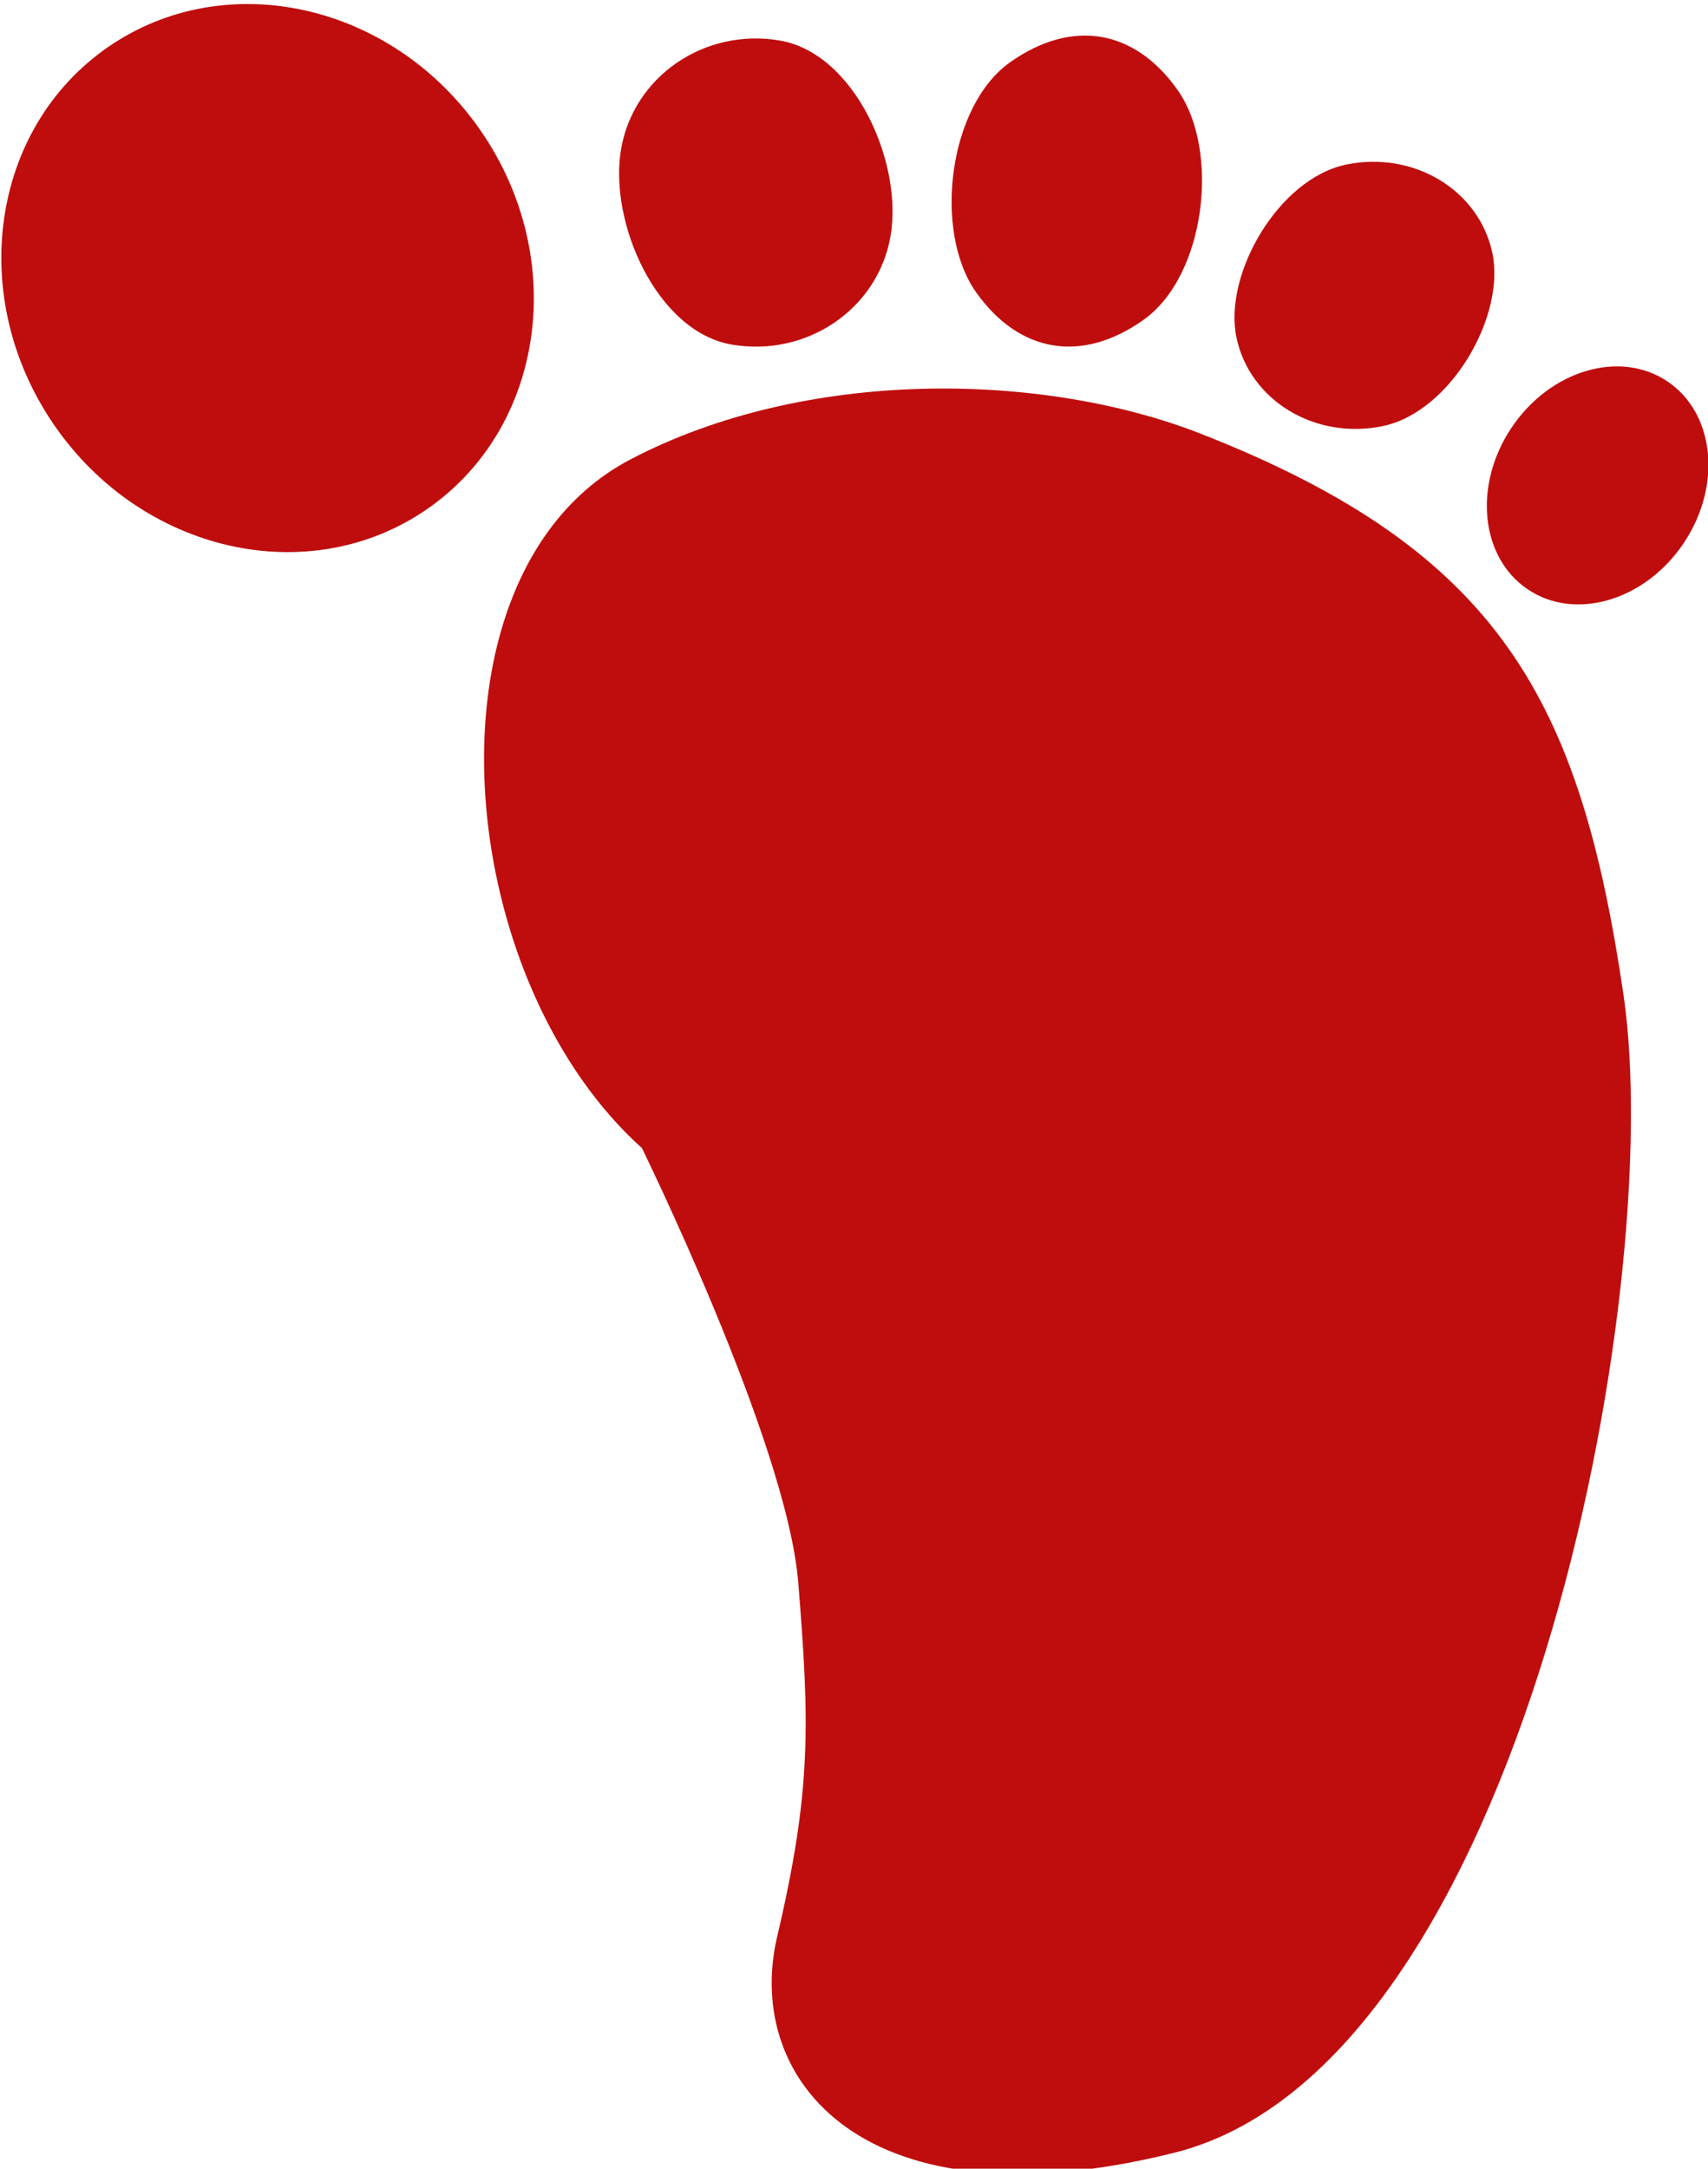
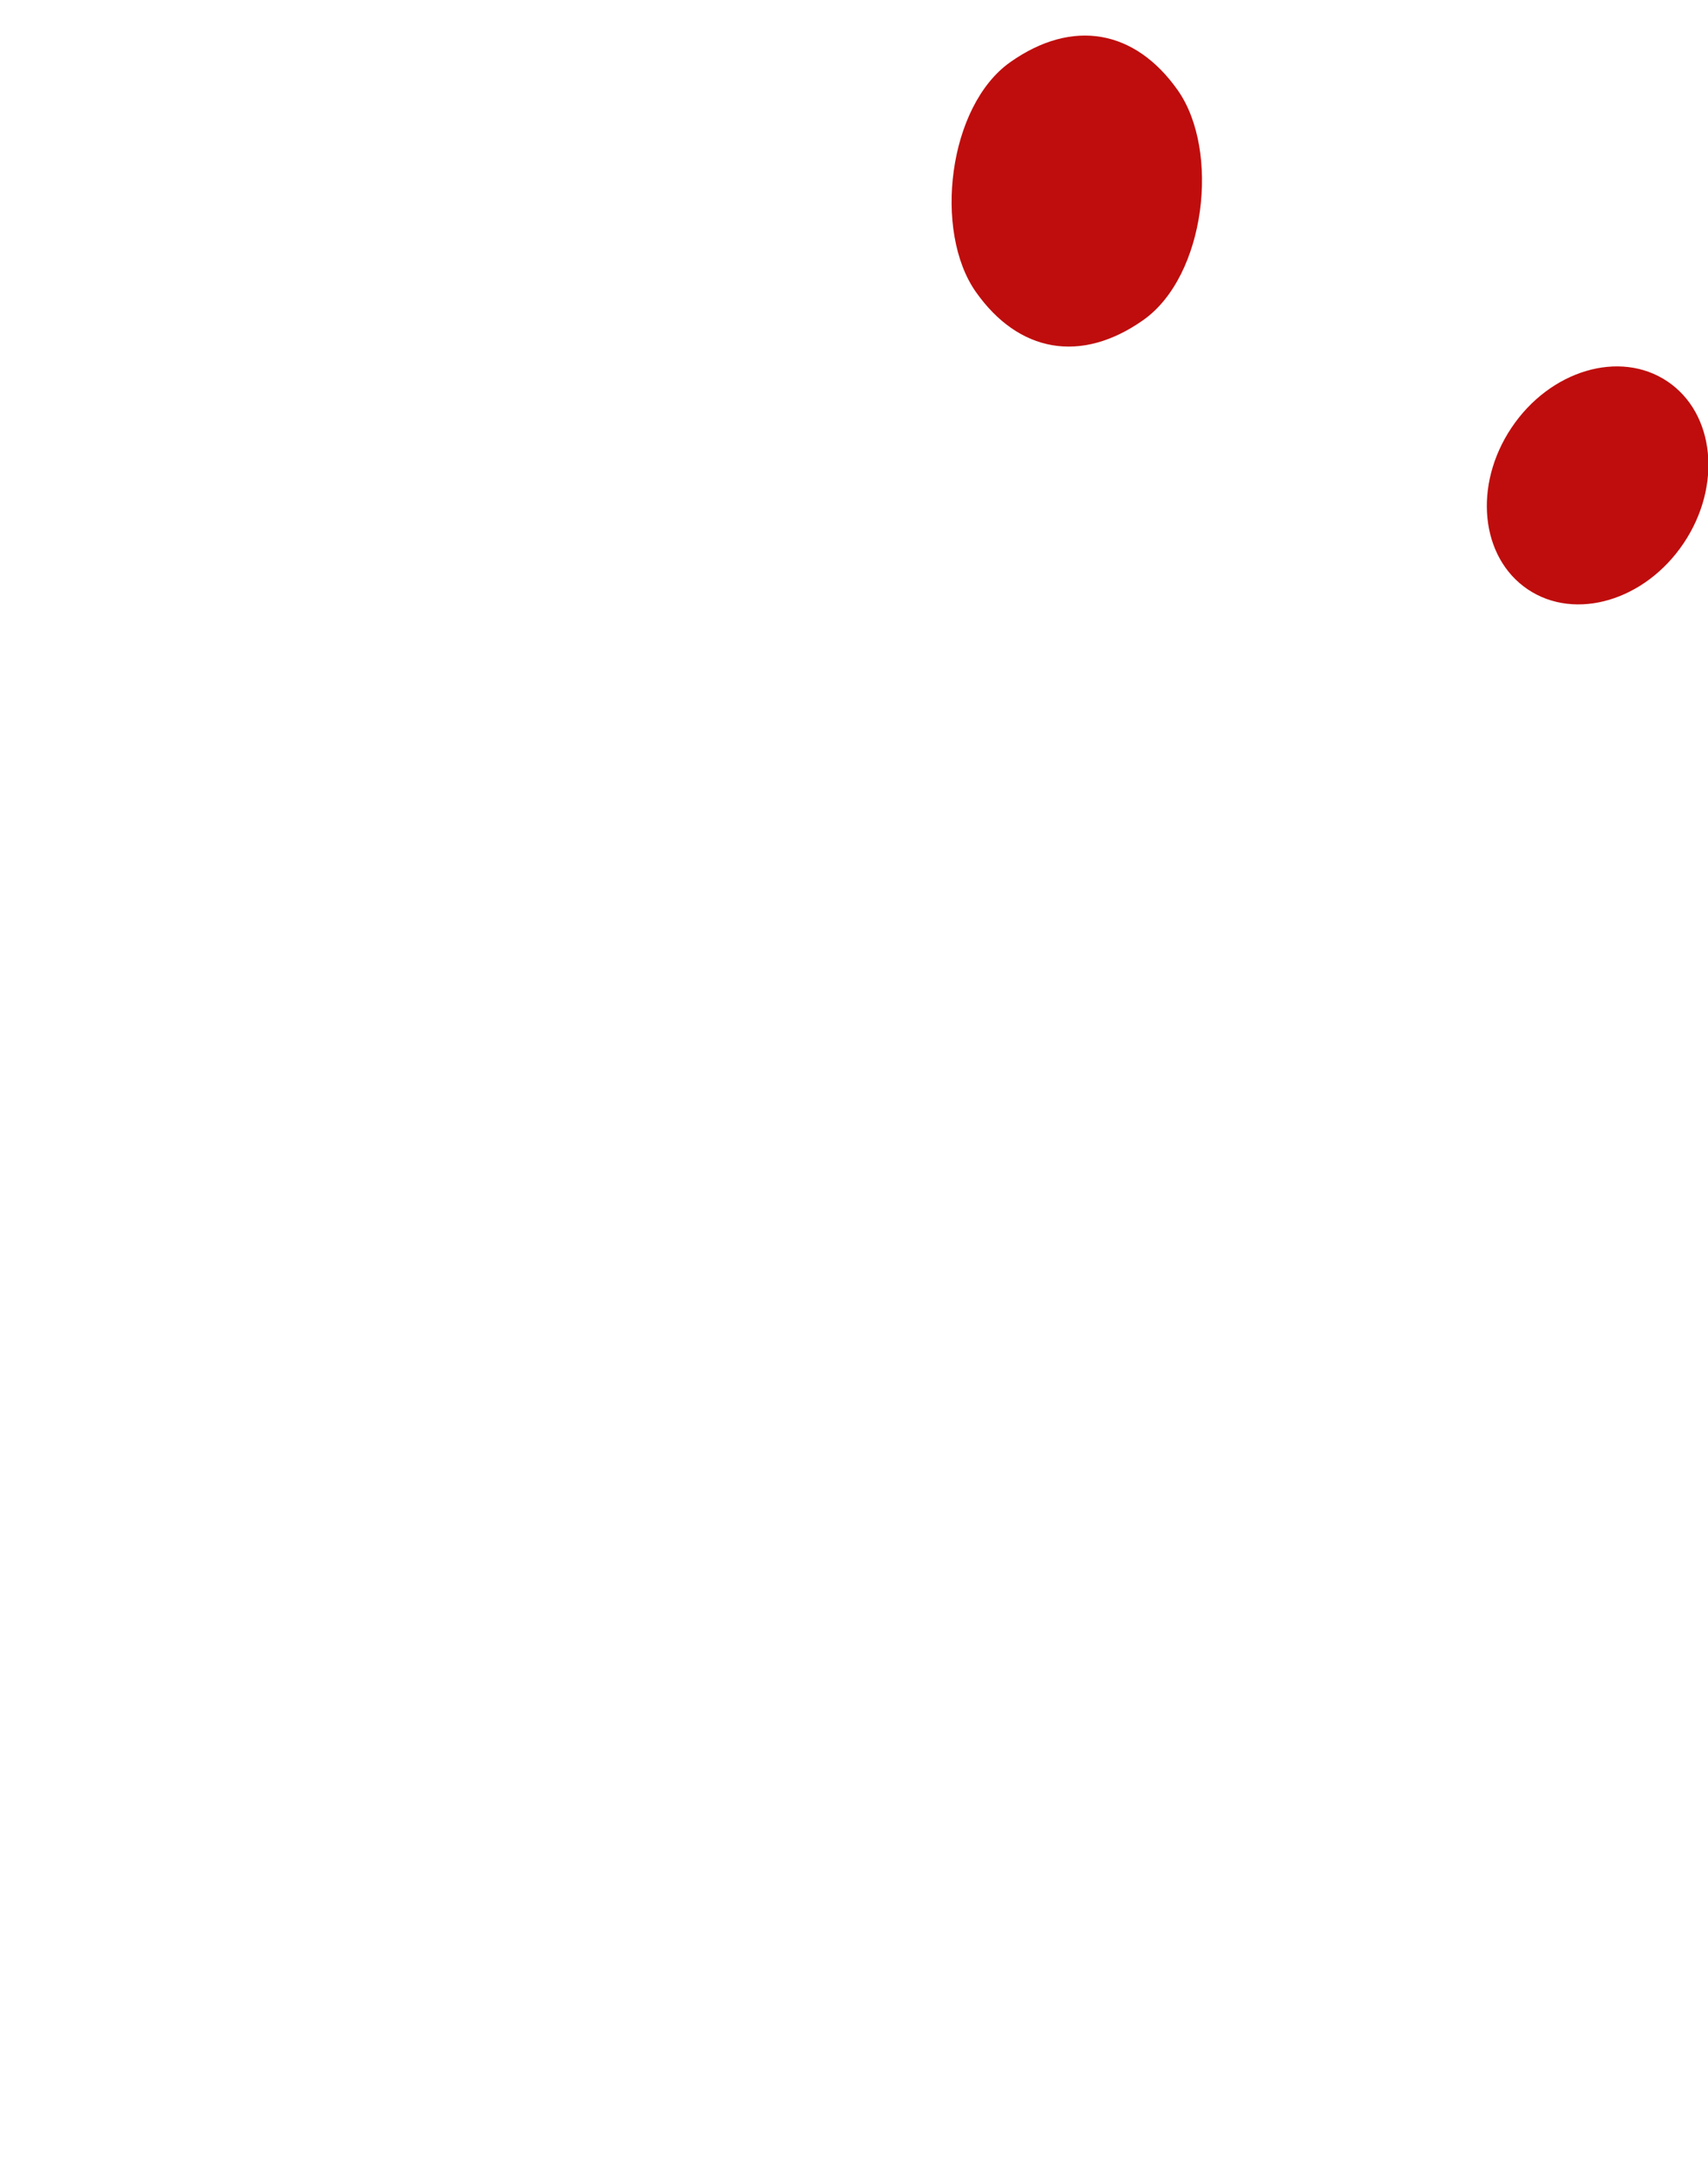
<svg xmlns="http://www.w3.org/2000/svg" width="412" height="523">
  <title>green feet4</title>
  <g>
    <title>Layer 1</title>
    <g id="svg_1" transform="matrix(-1 0 0 1 412 0)">
-       <path fill="#bf0d0d" id="svg_2" d="m216.874,295.394c79.166,-8.333 106.869,-151.132 43.083,-184.583c-42.259,-22.162 -99.311,-21.194 -137.5,-6.25c-72.437,28.345 -91.666,64.583 -102.083,135.417c-10.417,70.834 24.486,258.204 108.333,279.166c75,18.75 103.944,-17.607 95.833,-52.083c-8.333,-35.417 -7.833,-51.583 -5.083,-85.5c2.75,-33.917 38.417,-106.167 38.417,-106.167l-70,-27l29,47z" />
-       <path fill="#bf0d0d" id="svg_3" d="m398.935,102.504c-21.207,30.8 -61.446,39.899 -89.876,20.324c-28.431,-19.575 -34.287,-60.412 -13.08,-91.212c21.207,-30.8 61.445,-39.898 89.876,-20.323c28.429,19.575 34.286,60.412 13.08,91.211z" />
-       <path fill="#bf0d0d" id="svg_4" d="m235.454,83.105c-18.149,3.09 -35.288,-8.655 -38.282,-26.236c-2.995,-17.581 8.591,-44.006 26.739,-47.096c18.148,-3.092 35.288,8.655 38.282,26.236c2.994,17.581 -8.592,44.005 -26.739,47.096z" />
      <path fill="#bf0d0d" id="svg_5" d="m176.599,70.41c-10.276,14.576 -25.334,17.381 -40.38,6.774c-15.046,-10.607 -18.585,-40.858 -8.309,-55.435c10.276,-14.575 25.333,-17.38 40.38,-6.773c15.046,10.607 18.585,40.858 8.309,55.434z" />
-       <path fill="#bf0d0d" id="svg_6" d="m113.751,81.36c-3.157,15.209 -18.958,24.79 -35.294,21.399c-16.336,-3.391 -29.616,-26.455 -26.459,-41.664c3.157,-15.209 18.958,-24.79 35.293,-21.399c16.335,3.391 29.617,26.455 26.46,41.664z" />
      <path fill="#bf0d0d" id="svg_7" d="m47.389,103.138c9.291,13.857 7.525,31.324 -3.943,39.013c-11.468,7.688 -28.296,2.688 -37.587,-11.17c-9.29,-13.857 -7.524,-31.324 3.944,-39.012c11.468,-7.688 28.296,-2.688 37.586,11.169z" />
    </g>
  </g>
  <defs>
    <linearGradient y2="1" spreadMethod="pad" id="svg_8">
      <stop offset="0" stop-color="#7fff00" />
      <stop offset="1" stop-color="#8000ff" />
    </linearGradient>
    <linearGradient x2="1" y1="0" x1="0" y2="1" spreadMethod="pad" id="svg_9">
      <stop offset="0" stop-color="#7fff00" />
      <stop offset="1" stop-opacity="0.996" stop-color="#007f3f" />
    </linearGradient>
  </defs>
</svg>